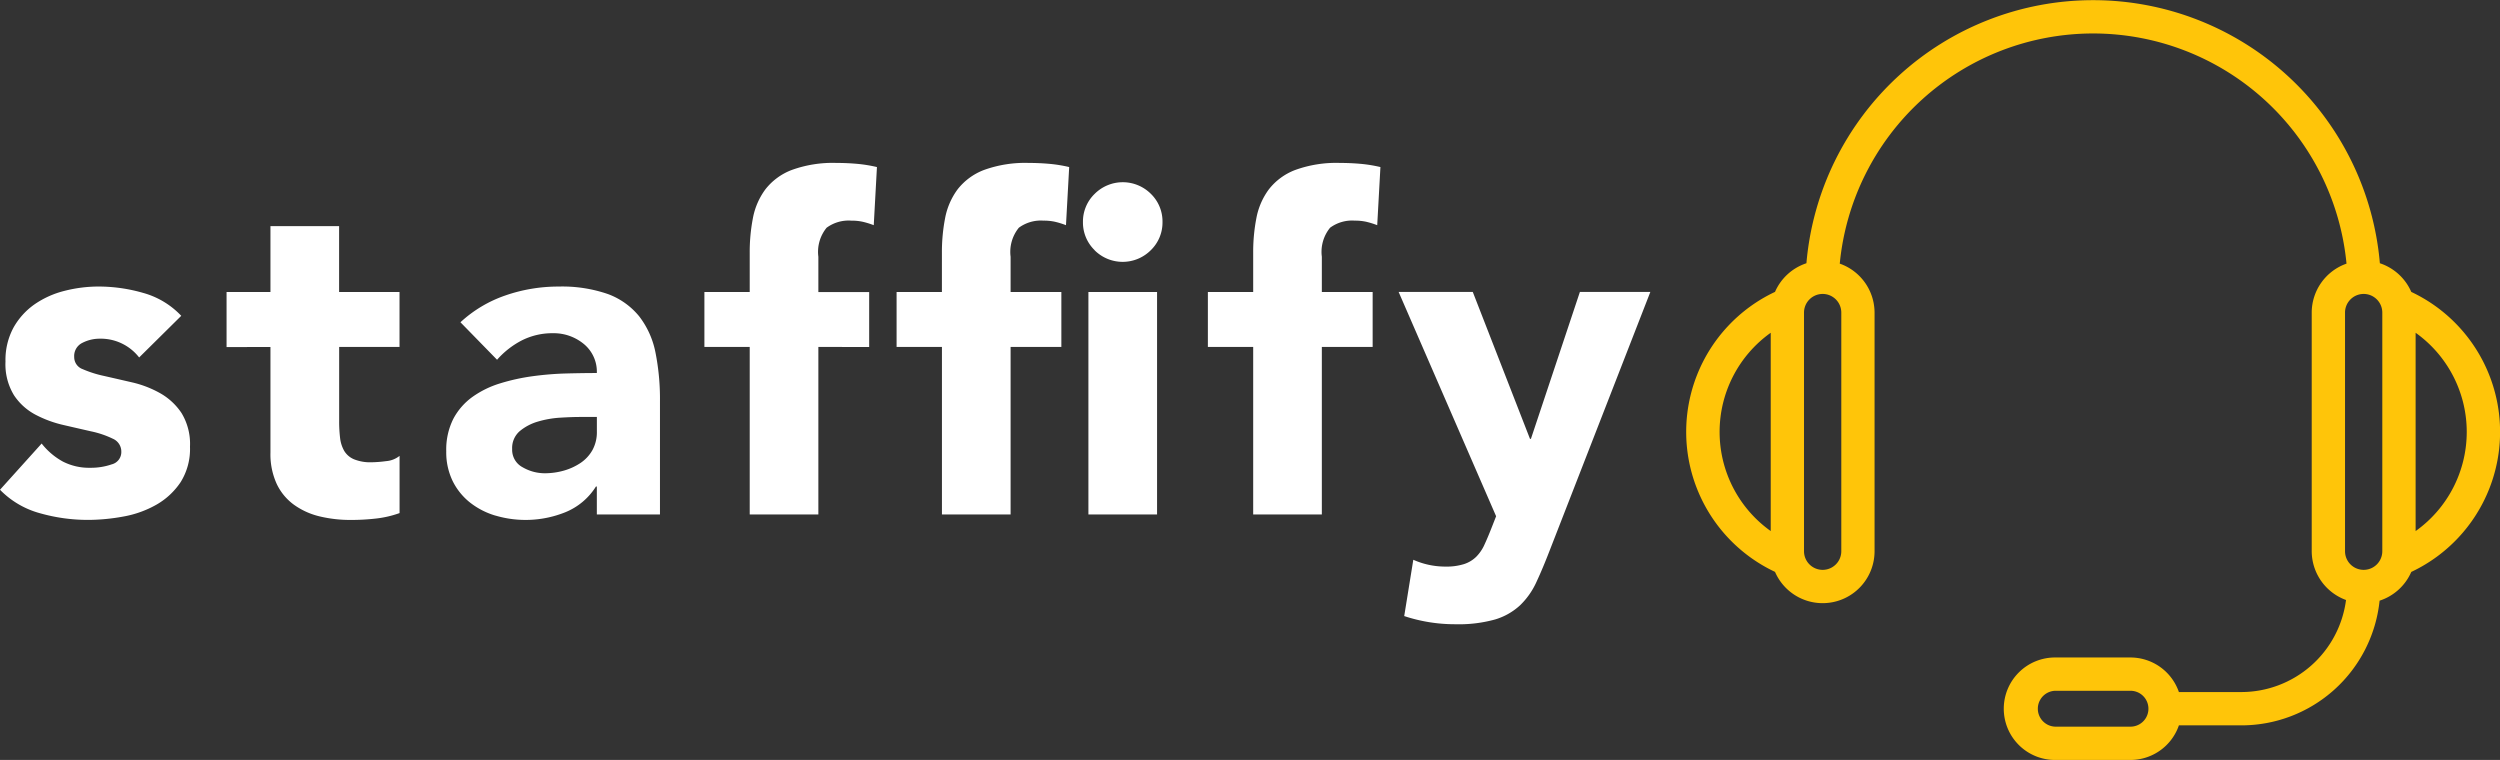
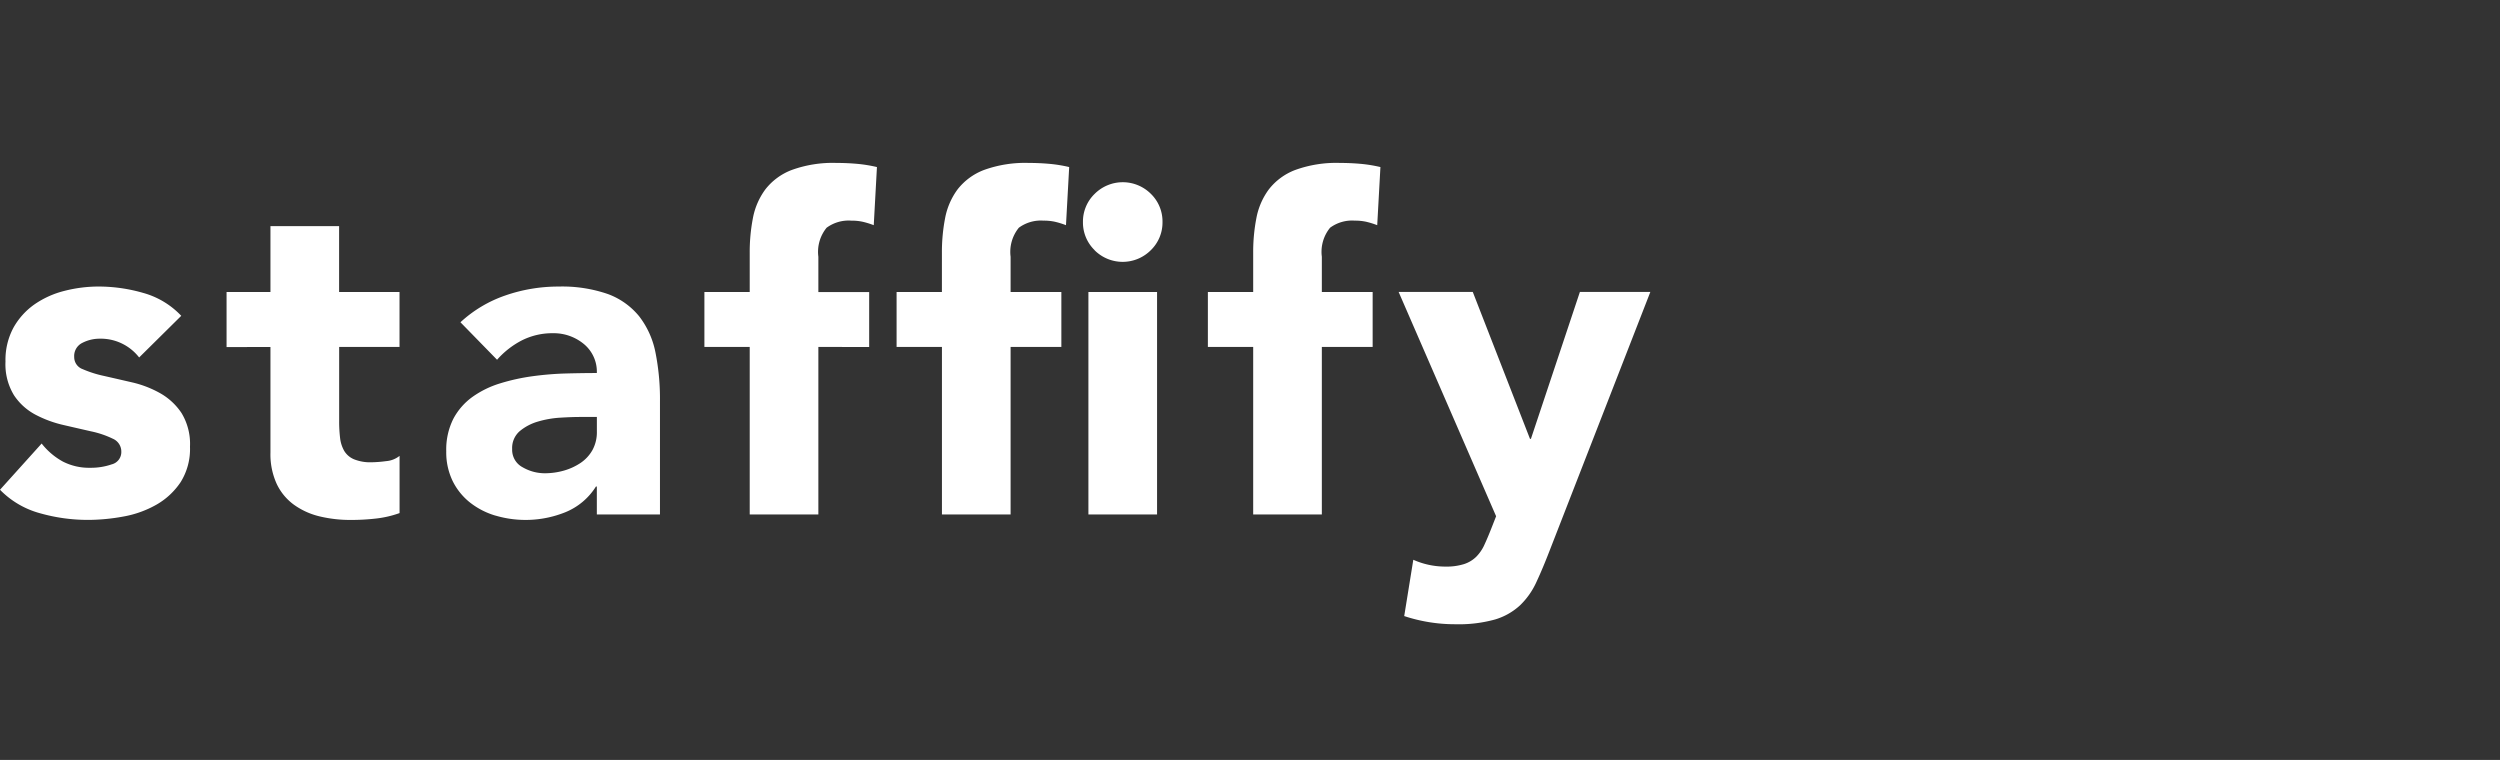
<svg xmlns="http://www.w3.org/2000/svg" id="Component_29_2" data-name="Component 29 – 2" width="220" height="66.876" viewBox="0 0 220 66.876">
  <rect x="0" y="0" width="220" height="66.876" fill="#333333" stroke="none" />
-   <path id="Fill_13" data-name="Fill 13" d="M39.09,66.876H32.515a4.509,4.509,0,1,1,0-9.017H39.09A4.511,4.511,0,0,1,43.35,60.9h5.507a9.3,9.3,0,0,0,9.2-8.1,4.584,4.584,0,0,1-3.019-4.293v-21A4.576,4.576,0,0,1,58.1,23.2a22.4,22.4,0,0,0-44.594,0,4.576,4.576,0,0,1,3.062,4.308v21a4.568,4.568,0,0,1-8.76,1.817,13.617,13.617,0,0,1,0-24.639,4.583,4.583,0,0,1,2.764-2.521,25.325,25.325,0,0,1,50.463,0A4.584,4.584,0,0,1,63.8,25.689a13.619,13.619,0,0,1,0,24.64,4.58,4.58,0,0,1-2.789,2.53A12.234,12.234,0,0,1,48.858,63.832H43.35A4.512,4.512,0,0,1,39.09,66.876Zm-6.575-6.088a1.579,1.579,0,1,0,0,3.158H39.09a1.579,1.579,0,1,0,0-3.158ZM59.609,25.867a1.642,1.642,0,0,0-1.64,1.64v21a1.64,1.64,0,0,0,3.28,0v-21A1.642,1.642,0,0,0,59.609,25.867ZM12,25.867a1.642,1.642,0,0,0-1.64,1.64v21a1.64,1.64,0,0,0,3.281,0v-21A1.642,1.642,0,0,0,12,25.867Zm52.181,3.416V46.735a10.712,10.712,0,0,0,0-17.452Zm-56.75,0a10.711,10.711,0,0,0,0,17.451Z" transform="translate(148.393)" fill="#ffc509" />
  <path id="Combined_Shape" data-name="Combined Shape" d="M123.571,39.875l.8-4.954a6.931,6.931,0,0,0,2.82.6,5.185,5.185,0,0,0,1.651-.222,2.732,2.732,0,0,0,1.068-.645,3.569,3.569,0,0,0,.705-1.026q.282-.606.6-1.41l.443-1.127-8.578-19.737h6.525l5.035,12.929h.08l4.31-12.929h6.2l-8.861,22.757q-.605,1.571-1.169,2.779a6.651,6.651,0,0,1-1.43,2.033,5.58,5.58,0,0,1-2.195,1.249,11.888,11.888,0,0,1-3.5.422A14.169,14.169,0,0,1,123.571,39.875ZM43.6,31.035a6.677,6.677,0,0,1-2.236-1.149,5.553,5.553,0,0,1-1.53-1.893,5.791,5.791,0,0,1-.564-2.618,6.031,6.031,0,0,1,.624-2.86,5.61,5.61,0,0,1,1.692-1.933,8.425,8.425,0,0,1,2.437-1.188,17.822,17.822,0,0,1,2.84-.625,27.456,27.456,0,0,1,2.94-.242c.991-.026,1.906-.04,2.719-.04a3.156,3.156,0,0,0-1.148-2.557,4.156,4.156,0,0,0-2.719-.946,5.954,5.954,0,0,0-2.719.624,7.461,7.461,0,0,0-2.195,1.712l-3.222-3.3a11.153,11.153,0,0,1,3.947-2.357,14.2,14.2,0,0,1,4.672-.785,12.293,12.293,0,0,1,4.37.664,6.407,6.407,0,0,1,2.739,1.954,7.585,7.585,0,0,1,1.43,3.162,20.926,20.926,0,0,1,.4,4.33v9.948H52.522V28.477h-.081a5.711,5.711,0,0,1-2.678,2.255,9.362,9.362,0,0,1-6.163.3Zm5.72-8.62a8.743,8.743,0,0,0-1.974.342,4.418,4.418,0,0,0-1.611.846,1.958,1.958,0,0,0-.665,1.571A1.734,1.734,0,0,0,46,26.785a3.884,3.884,0,0,0,1.933.523,6.142,6.142,0,0,0,1.712-.241,5.175,5.175,0,0,0,1.47-.685,3.338,3.338,0,0,0,1.028-1.128,3.272,3.272,0,0,0,.382-1.611V22.354H51.032C50.57,22.354,49.995,22.375,49.321,22.415ZM28.114,31.1a6.431,6.431,0,0,1-2.255-1.028,4.8,4.8,0,0,1-1.511-1.832A6.265,6.265,0,0,1,23.8,25.5v-9.3H19.938V11.358H23.8v-5.8h6.041v5.8h5.317v4.834H29.846v6.525a12.214,12.214,0,0,0,.08,1.47,2.973,2.973,0,0,0,.362,1.147,1.831,1.831,0,0,0,.866.745,3.839,3.839,0,0,0,1.551.262,10.536,10.536,0,0,0,1.269-.1,2.152,2.152,0,0,0,1.188-.464v5.035a9.127,9.127,0,0,1-2.095.483,19.2,19.2,0,0,1-2.135.121A11.611,11.611,0,0,1,28.114,31.1ZM3.545,30.833A7.749,7.749,0,0,1,0,28.759l3.665-4.068a6.081,6.081,0,0,0,1.872,1.59,5.05,5.05,0,0,0,2.4.544,5.591,5.591,0,0,0,1.893-.3,1.114,1.114,0,0,0,.846-1.108,1.227,1.227,0,0,0-.745-1.147,8.189,8.189,0,0,0-1.893-.645q-1.147-.261-2.457-.564a10.118,10.118,0,0,1-2.456-.906,5.143,5.143,0,0,1-1.893-1.712A5.217,5.217,0,0,1,.483,17.48a5.972,5.972,0,0,1,.7-2.98,6.2,6.2,0,0,1,1.853-2.055,8.056,8.056,0,0,1,2.638-1.188A12.09,12.09,0,0,1,8.7,10.876a14.18,14.18,0,0,1,3.907.563,7.271,7.271,0,0,1,3.343,2.014l-3.705,3.665a4.28,4.28,0,0,0-3.5-1.652,3.3,3.3,0,0,0-1.49.363,1.283,1.283,0,0,0-.725,1.249,1.123,1.123,0,0,0,.745,1.068,9.827,9.827,0,0,0,1.892.6q1.148.262,2.457.564a9.261,9.261,0,0,1,2.457.946,5.5,5.5,0,0,1,1.893,1.753,5.223,5.223,0,0,1,.745,2.961,5.486,5.486,0,0,1-.825,3.121,6.344,6.344,0,0,1-2.115,1.974,9.1,9.1,0,0,1-2.9,1.047,17.271,17.271,0,0,1-3.182.3A15.405,15.405,0,0,1,3.545,30.833Zm106.735.1V16.192h-3.987V11.358h3.987V7.895a15.653,15.653,0,0,1,.282-3.04,6.156,6.156,0,0,1,1.088-2.518A5.334,5.334,0,0,1,113.965.624,10.56,10.56,0,0,1,117.932,0q.925,0,1.813.08a12.473,12.473,0,0,1,1.732.282l-.282,5.115a7.3,7.3,0,0,0-.967-.3,4.555,4.555,0,0,0-1.007-.1,3.256,3.256,0,0,0-2.174.625,3.359,3.359,0,0,0-.725,2.557v3.1h4.471v4.834h-4.471V30.933Zm-8.459,0H95.78V11.359h6.041V30.933h0Zm-12.889,0H82.891V16.192H78.9V11.359h3.988V7.895a15.733,15.733,0,0,1,.282-3.041A6.187,6.187,0,0,1,84.26,2.336,5.356,5.356,0,0,1,86.576.624,10.613,10.613,0,0,1,90.543,0c.612,0,1.222.027,1.813.08a12.357,12.357,0,0,1,1.732.282l-.282,5.115a7.433,7.433,0,0,0-.967-.3,4.553,4.553,0,0,0-1.006-.1,3.275,3.275,0,0,0-2.175.625,3.372,3.372,0,0,0-.725,2.557v3.1H93.4v4.833H88.933V30.933h0Zm-22.957,0V16.192H61.987V11.358h3.988V7.895a15.705,15.705,0,0,1,.281-3.04,6.173,6.173,0,0,1,1.088-2.518A5.337,5.337,0,0,1,69.66.624,10.558,10.558,0,0,1,73.627,0q.925,0,1.813.08a12.479,12.479,0,0,1,1.731.282L76.89,5.478a7.3,7.3,0,0,0-.967-.3,4.564,4.564,0,0,0-1.007-.1,3.259,3.259,0,0,0-2.175.625,3.359,3.359,0,0,0-.725,2.557v3.1h4.471v4.834H72.016V30.933ZM96.324,7.672A3.389,3.389,0,0,1,95.3,5.2a3.389,3.389,0,0,1,1.028-2.476,3.5,3.5,0,0,1,4.954,0A3.386,3.386,0,0,1,102.3,5.2a3.386,3.386,0,0,1-1.028,2.477,3.5,3.5,0,0,1-4.954,0Z" transform="translate(0 14.339)" fill="#fff" />
</svg>